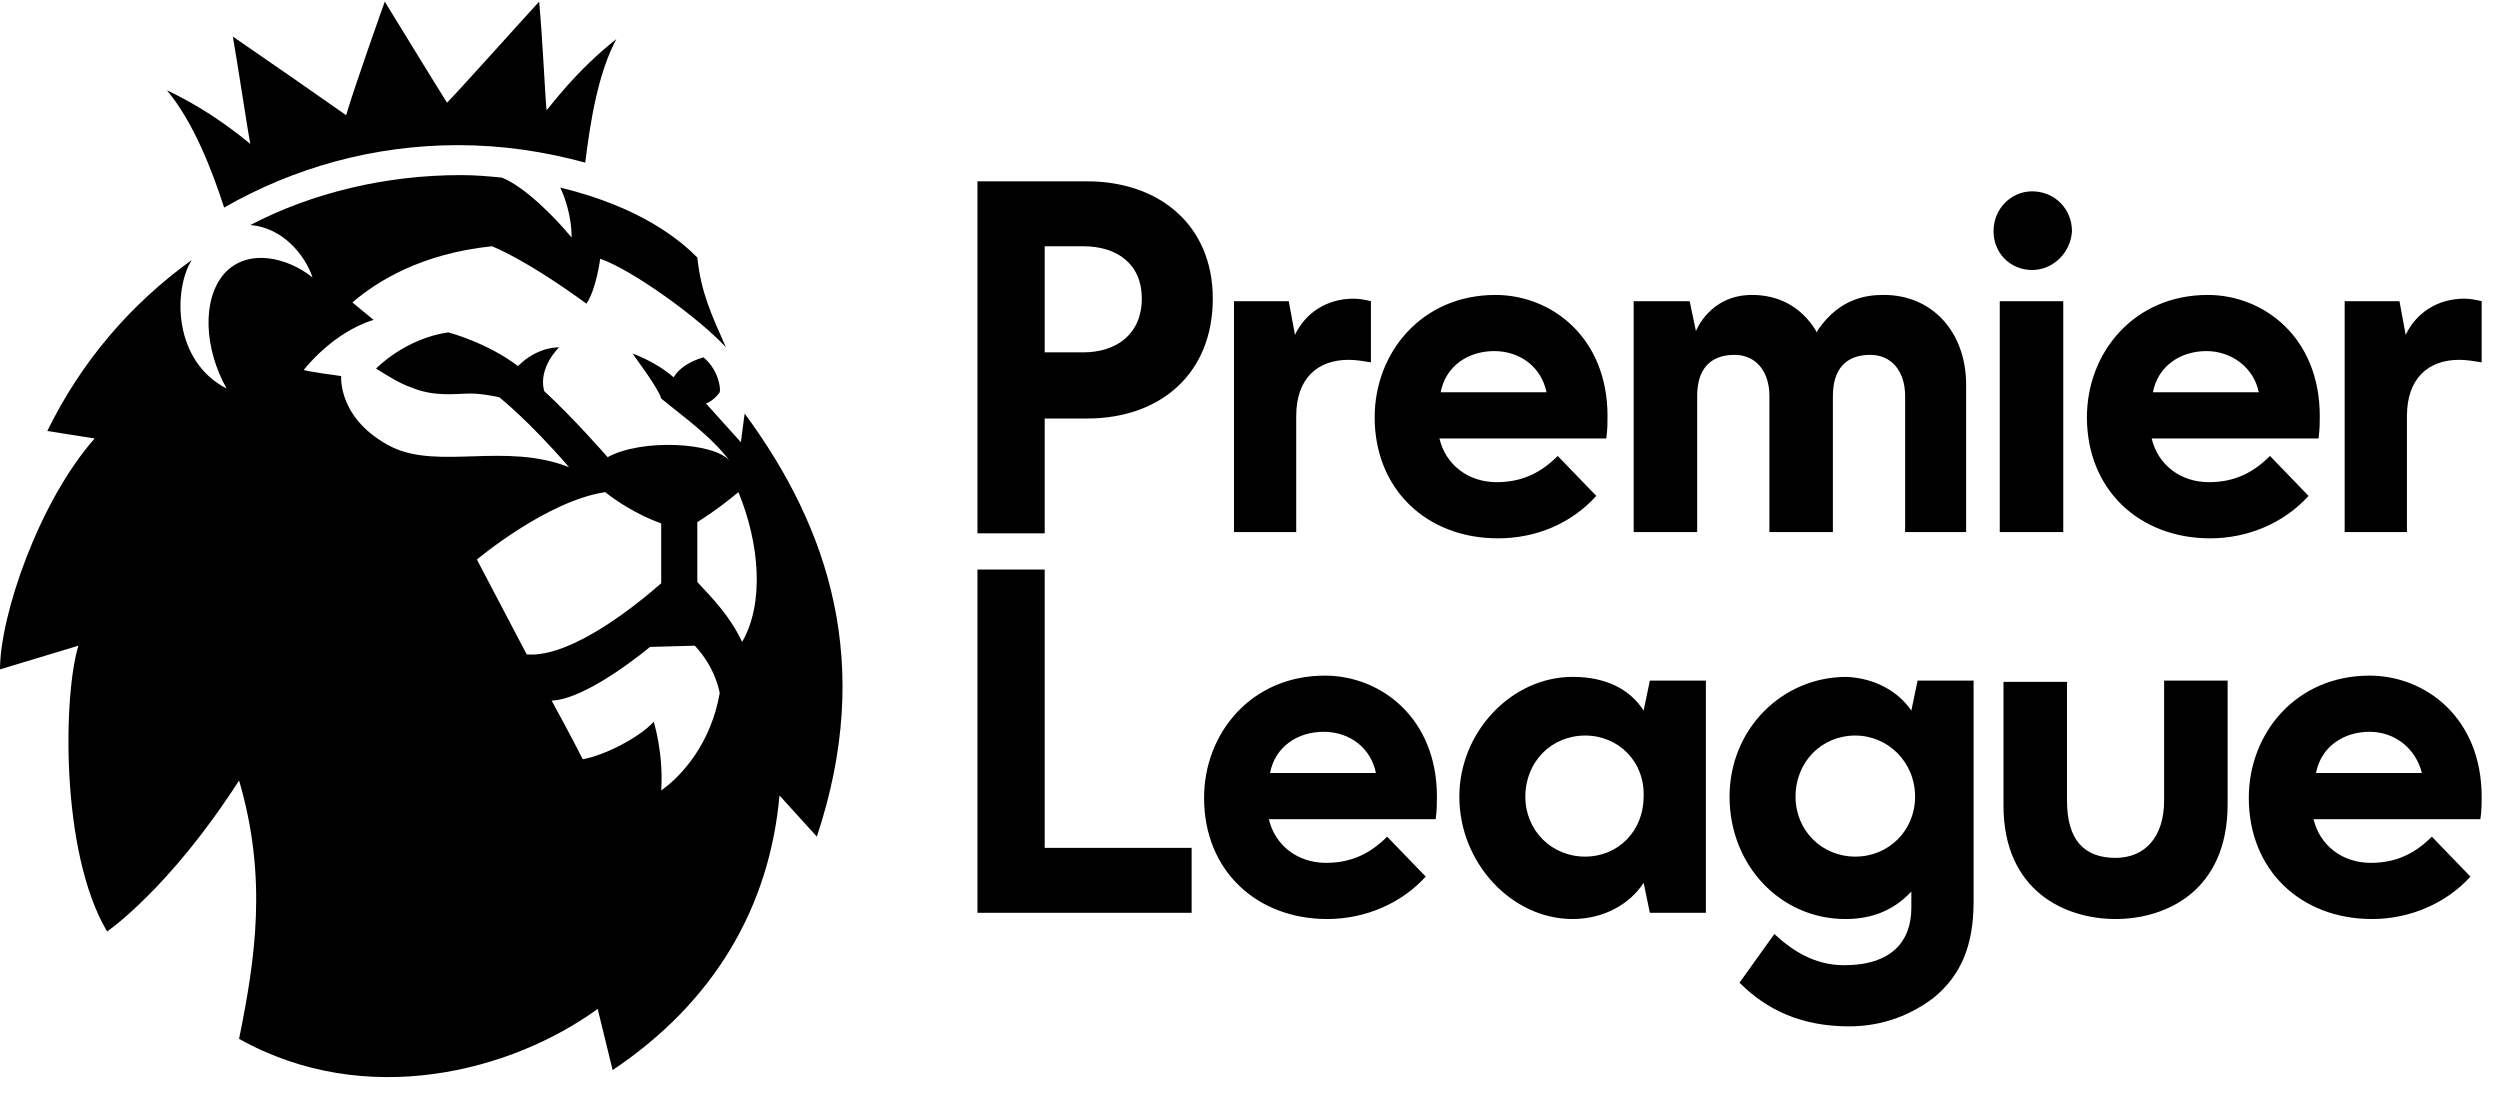
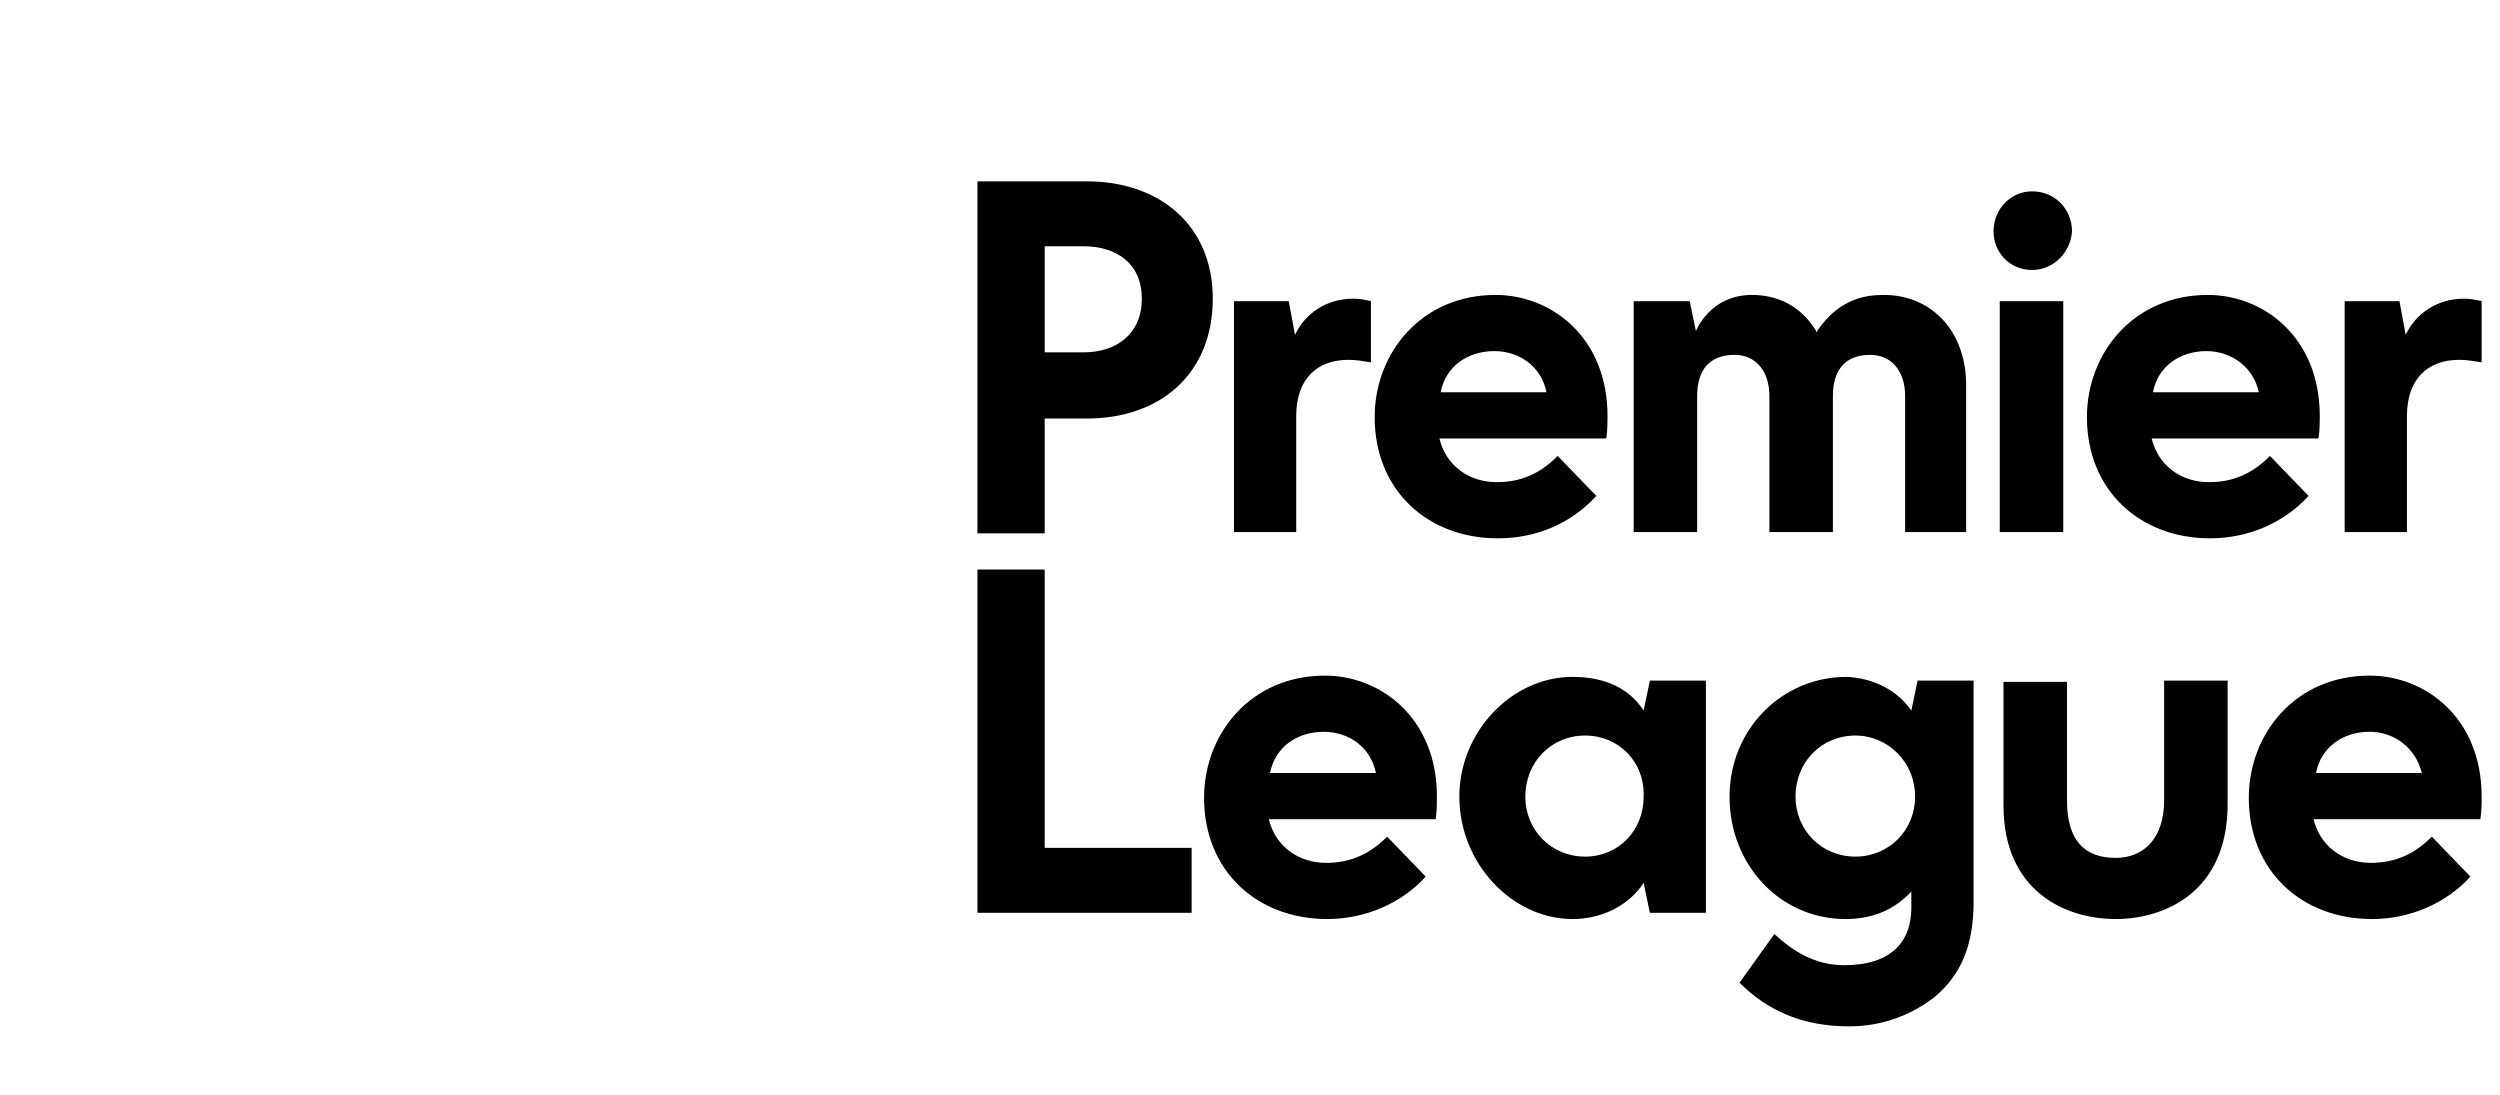
<svg xmlns="http://www.w3.org/2000/svg" width="121" height="53" viewBox="0 0 121 53" fill="none">
  <path d="M47.309 25.753V8.777H52.612C56.108 8.777 58.699 10.892 58.699 14.456C58.699 18.081 56.168 20.256 52.612 20.256H50.563V25.814H47.309V25.753ZM50.563 17.054H52.431C54.059 17.054 55.264 16.148 55.264 14.456C55.264 12.764 54.059 11.919 52.431 11.919H50.563V17.054ZM102.393 44.481C99.982 44.481 96.969 43.152 96.969 38.983V33.002H100.043V38.742C100.043 40.675 100.886 41.521 102.393 41.521C103.779 41.521 104.743 40.554 104.743 38.742V32.942H107.817V38.923C107.817 43.152 104.804 44.481 102.393 44.481ZM76.116 44.481C73.163 44.481 70.632 41.762 70.632 38.56C70.632 35.419 73.163 32.761 76.116 32.761C77.744 32.761 78.889 33.365 79.552 34.392L79.853 32.942H82.565V44.179H79.853L79.552 42.729C78.889 43.756 77.623 44.481 76.116 44.481ZM76.719 35.6C75.092 35.6 73.826 36.869 73.826 38.56C73.826 40.191 75.092 41.46 76.719 41.46C78.346 41.46 79.552 40.191 79.552 38.56C79.612 36.869 78.346 35.6 76.719 35.6ZM96.788 14.577H99.862V25.753H96.788V14.577ZM98.355 13.067C97.27 13.067 96.487 12.221 96.487 11.194C96.487 10.106 97.331 9.261 98.355 9.261C99.44 9.261 100.284 10.106 100.284 11.194C100.223 12.221 99.38 13.067 98.355 13.067ZM92.208 19.168C92.208 17.96 91.545 17.175 90.52 17.175C89.315 17.175 88.712 17.899 88.712 19.168V25.753H85.639V19.168C85.639 17.96 84.976 17.175 83.951 17.175C82.746 17.175 82.143 17.899 82.143 19.168V25.753H79.07V14.577H81.781L82.083 16.027C82.083 16.027 82.746 14.275 84.795 14.275C86.061 14.275 87.145 14.819 87.868 15.966L87.929 16.087L87.989 15.966C89.074 14.396 90.4 14.275 91.183 14.275C93.534 14.275 95.161 16.087 95.161 18.625V25.753H92.208V19.168ZM113.482 25.753V14.577H116.134L116.435 16.208C116.917 15.181 117.942 14.456 119.268 14.456C119.569 14.456 119.87 14.517 120.112 14.577V17.537C119.75 17.477 119.388 17.416 119.027 17.416C117.52 17.416 116.496 18.322 116.496 20.135V25.753H113.482ZM59.724 25.753V14.577H62.375L62.677 16.208C63.159 15.181 64.183 14.456 65.509 14.456C65.811 14.456 66.112 14.517 66.353 14.577V17.537C65.992 17.477 65.63 17.416 65.268 17.416C63.762 17.416 62.737 18.322 62.737 20.135V25.753H59.724ZM47.309 44.179V27.565H50.563V41.037H57.675V44.179H47.309ZM64.244 44.481C60.809 44.481 58.277 42.125 58.277 38.621C58.277 35.479 60.567 32.7 64.123 32.7C66.835 32.7 69.547 34.754 69.547 38.56C69.547 38.862 69.547 39.225 69.487 39.648H61.411C61.712 40.916 62.797 41.762 64.183 41.762C65.449 41.762 66.353 41.279 67.137 40.494L69.005 42.427C67.86 43.695 66.112 44.481 64.244 44.481ZM64.063 35.419C62.797 35.419 61.712 36.144 61.471 37.413H66.594C66.353 36.204 65.329 35.419 64.063 35.419ZM114.808 44.481C111.373 44.481 108.842 42.125 108.842 38.621C108.842 35.479 111.132 32.7 114.688 32.7C117.4 32.7 120.112 34.754 120.112 38.56C120.112 38.862 120.112 39.225 120.051 39.648H111.975C112.277 40.916 113.362 41.762 114.748 41.762C116.013 41.762 116.917 41.279 117.701 40.494L119.569 42.427C118.424 43.695 116.676 44.481 114.808 44.481ZM114.688 35.419C113.422 35.419 112.337 36.144 112.096 37.413H117.219C116.917 36.204 115.893 35.419 114.688 35.419ZM106.973 26.055C103.538 26.055 101.007 23.699 101.007 20.195C101.007 17.054 103.297 14.275 106.853 14.275C109.565 14.275 112.277 16.329 112.277 20.135C112.277 20.437 112.277 20.799 112.217 21.222H104.141C104.442 22.491 105.527 23.337 106.913 23.337C108.179 23.337 109.083 22.853 109.866 22.068L111.734 24.001C110.529 25.33 108.781 26.055 106.973 26.055ZM106.792 16.993C105.527 16.993 104.442 17.718 104.201 18.987H109.324C109.083 17.779 107.998 16.993 106.792 16.993ZM72.5 26.055C69.065 26.055 66.534 23.699 66.534 20.195C66.534 17.054 68.824 14.275 72.38 14.275C75.092 14.275 77.804 16.329 77.804 20.135C77.804 20.437 77.804 20.799 77.744 21.222H69.668C69.969 22.491 71.054 23.337 72.44 23.337C73.706 23.337 74.61 22.853 75.393 22.068L77.261 24.001C76.056 25.33 74.369 26.055 72.5 26.055ZM72.32 16.993C71.054 16.993 69.969 17.718 69.728 18.987H74.851C74.61 17.779 73.585 16.993 72.32 16.993ZM89.797 35.6C88.17 35.6 86.904 36.869 86.904 38.56C86.904 40.191 88.17 41.46 89.797 41.46C91.424 41.46 92.69 40.191 92.69 38.56C92.69 36.869 91.364 35.6 89.797 35.6ZM92.509 34.392L92.811 32.942H95.522V43.635C95.522 45.749 94.92 47.199 93.594 48.287C92.569 49.072 91.183 49.676 89.496 49.676C87.206 49.676 85.518 48.891 84.192 47.562L85.88 45.206C86.723 45.991 87.808 46.716 89.255 46.716C91.545 46.716 92.509 45.568 92.509 43.937V43.152C91.605 44.118 90.52 44.481 89.315 44.481C86.181 44.481 83.71 41.883 83.71 38.56C83.71 35.298 86.241 32.761 89.375 32.761C90.701 32.821 91.846 33.425 92.509 34.392Z" fill="black" />
-   <path d="M8.076 4.367C10.366 5.455 11.873 6.784 12.114 6.965C11.993 6.361 11.571 3.522 11.27 1.77C12.596 2.676 15.73 4.851 16.754 5.576C17.116 4.307 18.623 0.078 18.623 0.078C18.623 0.078 21.214 4.307 21.636 4.971C22.178 4.428 25.312 0.924 26.096 0.078C26.277 2.072 26.397 4.971 26.457 5.334C26.638 5.153 27.843 3.461 29.832 1.89C28.928 3.582 28.567 5.938 28.326 7.871C26.337 7.328 24.288 7.025 22.178 7.025C18.08 7.025 14.223 8.113 10.848 10.046C10.245 8.173 9.341 5.878 8.076 4.367ZM39.535 40.494L37.727 38.5C37.245 43.937 34.533 48.528 29.651 51.791L28.928 48.831C24.77 51.851 17.719 53.724 11.571 50.28C12.355 46.414 12.957 42.487 11.571 37.775C8.196 43.031 5.183 45.085 5.183 45.085C2.893 41.219 3.074 33.546 3.797 31.251L0 32.398C0 29.801 1.868 24.303 4.58 21.222L2.29 20.86C3.917 17.537 6.268 14.758 9.281 12.583C8.377 14.033 8.377 17.477 10.969 18.806C9.884 16.873 9.763 14.517 10.848 13.248C11.993 11.979 13.922 12.463 15.127 13.429C14.765 12.342 13.681 11.013 12.114 10.892C15.127 9.321 18.683 8.475 22.299 8.475C23.022 8.475 23.685 8.536 24.288 8.596C25.373 9.019 26.879 10.529 27.663 11.496C27.663 11.496 27.723 10.409 27.12 9.079C31.098 10.046 32.966 11.677 33.75 12.463C33.931 14.154 34.413 15.181 35.136 16.812C33.87 15.423 30.616 13.067 29.049 12.523C29.049 12.523 28.868 13.973 28.386 14.698C25.312 12.463 23.806 11.919 23.806 11.919C20.37 12.281 18.261 13.61 17.056 14.637L18.08 15.483C16.091 16.087 14.705 17.9 14.705 17.9C14.705 17.96 16.513 18.202 16.513 18.202C16.513 18.202 16.332 20.316 18.984 21.645C21.274 22.733 24.468 21.404 27.542 22.612C25.553 20.316 24.167 19.229 24.167 19.229C24.167 19.229 23.384 19.047 22.781 19.047C22.058 19.047 21.033 19.229 19.888 18.745C19.346 18.564 18.683 18.141 18.201 17.839C18.201 17.839 19.587 16.389 21.696 16.087C21.696 16.087 23.564 16.571 25.071 17.718C26.035 16.752 27.06 16.812 27.06 16.812C27.06 16.812 26.035 17.779 26.337 18.927C27.783 20.256 29.41 22.128 29.41 22.128C31.038 21.222 34.593 21.404 35.317 22.31C34.413 21.101 33.026 20.135 32.002 19.289C31.881 18.806 30.736 17.296 30.616 17.114C30.616 17.114 31.701 17.477 32.605 18.262C32.846 17.839 33.388 17.477 34.051 17.296C34.774 17.9 34.895 18.806 34.834 18.987C34.533 19.41 34.172 19.531 34.172 19.531L35.859 21.404L36.04 20.014C40.138 25.572 42.308 32.157 39.535 40.494ZM32.002 28.23V25.33C32.002 25.33 30.676 24.907 29.29 23.82C26.457 24.243 23.082 27.082 23.082 27.082C23.082 27.082 24.227 29.257 25.493 31.674C27.723 31.855 31.038 29.076 32.002 28.23ZM34.834 33.546C34.834 33.546 34.654 32.338 33.629 31.251L31.46 31.311C31.46 31.311 28.446 33.848 26.698 33.909C26.698 33.909 27.723 35.782 28.205 36.748C29.23 36.567 30.917 35.721 31.64 34.936C31.64 34.936 32.123 36.446 32.002 38.258C33.026 37.533 34.413 35.963 34.834 33.546ZM35.739 23.82C34.654 24.726 33.75 25.27 33.75 25.27V28.17C34.533 29.015 35.317 29.801 35.919 31.069C37.004 29.197 36.763 26.297 35.739 23.82Z" fill="black" />
</svg>